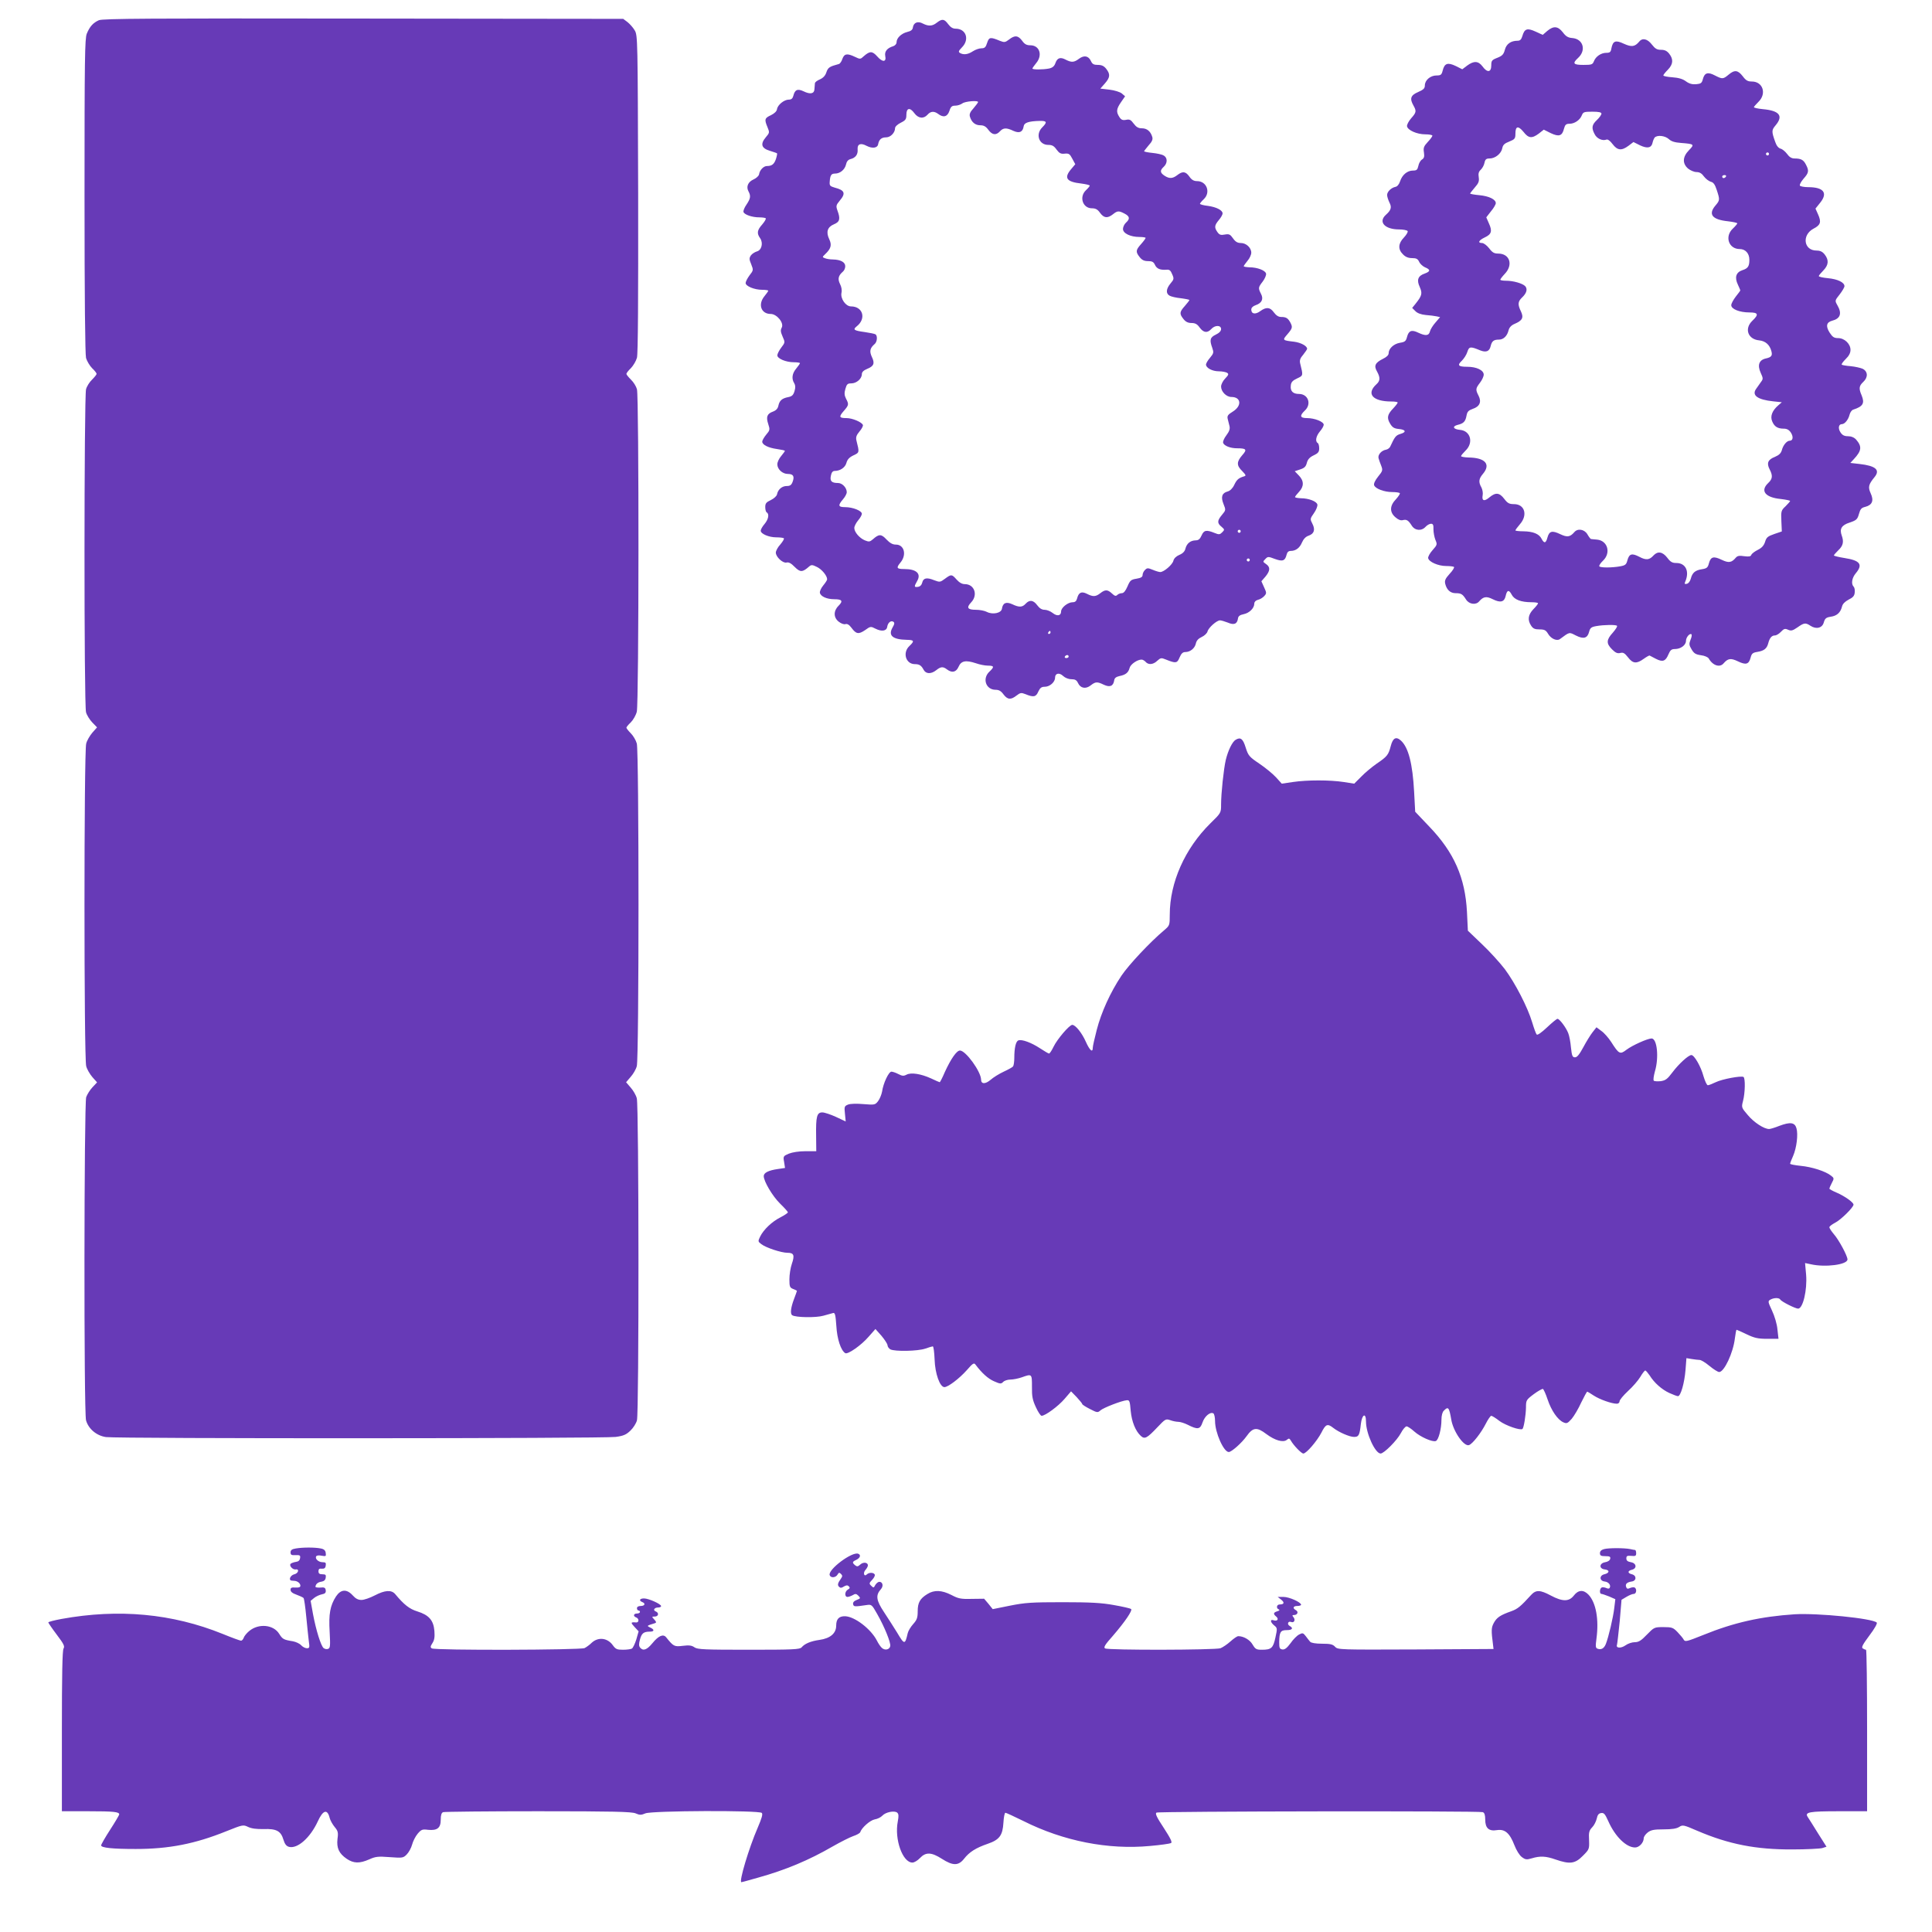
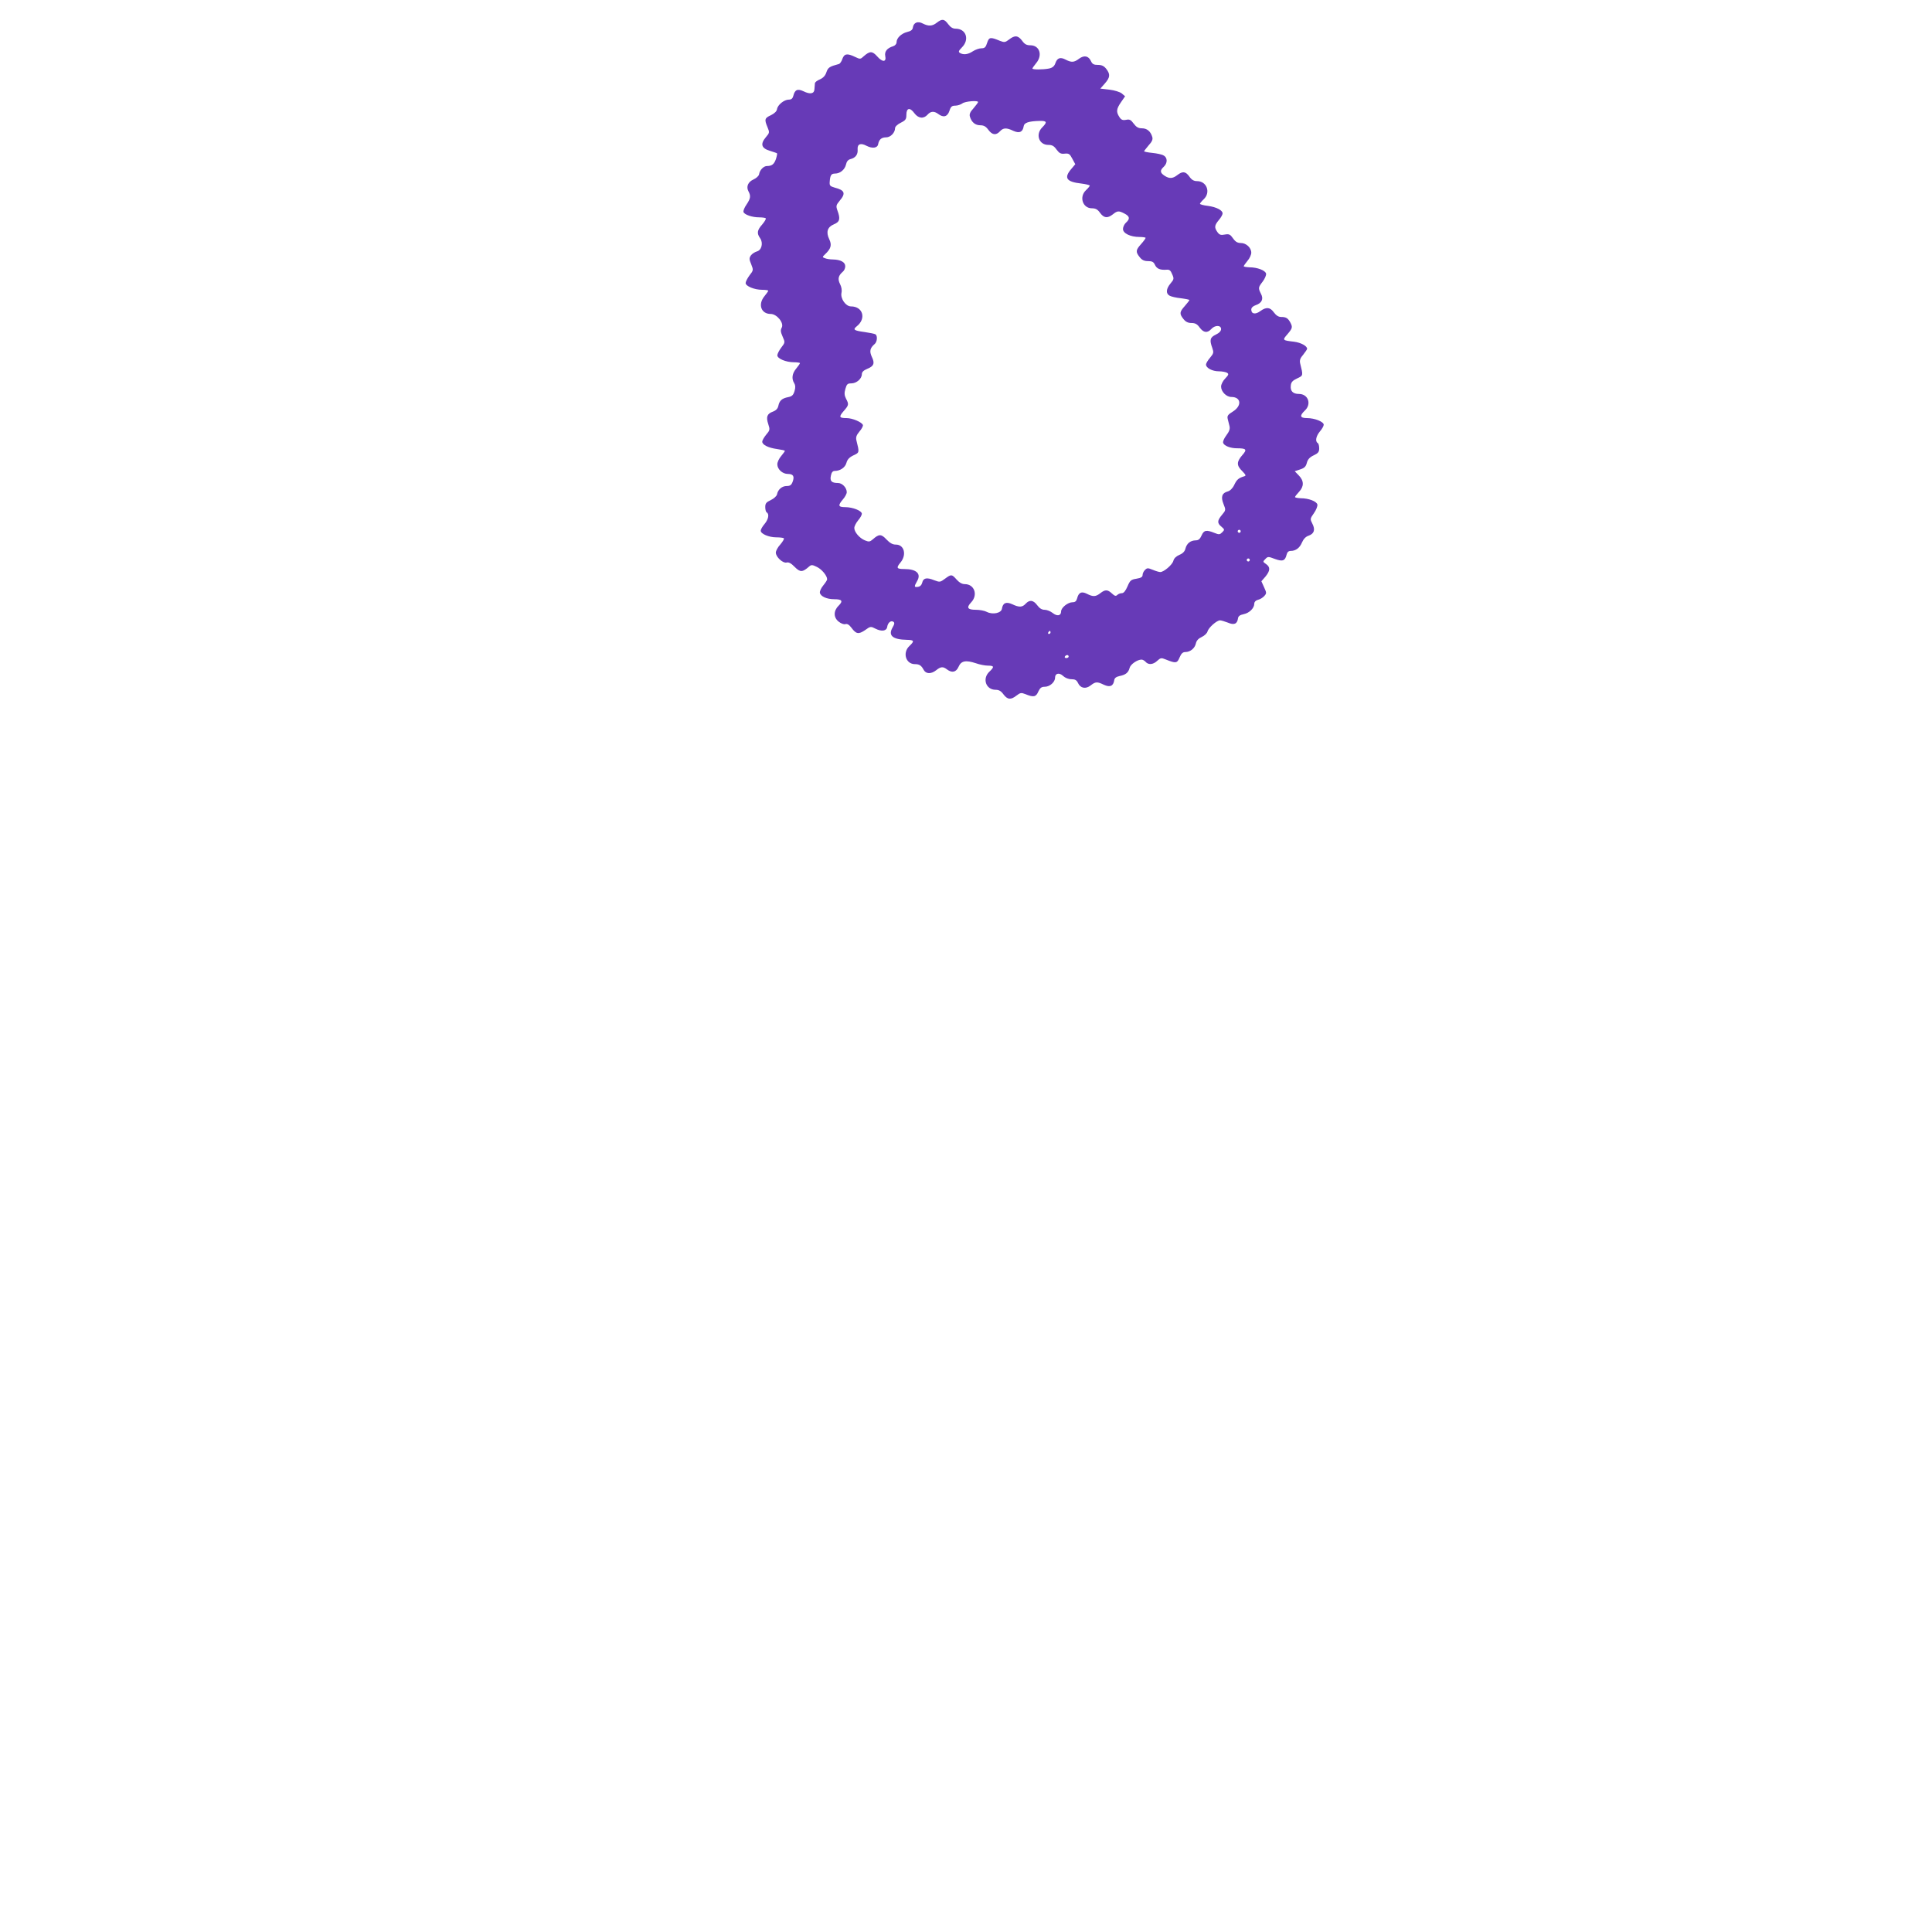
<svg xmlns="http://www.w3.org/2000/svg" version="1.0" width="1280pt" height="1280pt" viewBox="0 0 1280 1280" preserveAspectRatio="xMidYMid meet">
  <g transform="translate(0,1280) scale(0.1,-0.1)" fill="#673ab7" stroke="none">
-     <path d="M655 12666 c-38 -17 -60 -41 -80 -89 -13 -32 -15 -163 -15 -1074 0 -681 4 -1051 10 -1075 6 -20 24 -51 40 -67 17 -16 30 -33 30 -38 0 -5 -14 -22 -30 -38 -17 -16 -35 -45 -40 -64 -13 -49 -14 -2094 0 -2140 5 -19 24 -49 41 -67 l32 -33 -31 -35 c-17 -20 -36 -52 -41 -73 -15 -53 -15 -2083 0 -2136 5 -21 24 -53 41 -73 l31 -35 -30 -32 c-17 -18 -35 -47 -42 -66 -14 -44 -16 -2088 -1 -2141 16 -57 70 -102 132 -111 78 -11 3300 -10 3377 1 52 7 70 15 98 42 18 17 38 48 43 68 14 50 13 2082 -1 2133 -5 21 -24 53 -41 72 l-30 35 30 35 c17 19 36 51 41 72 15 54 15 2083 0 2137 -6 22 -24 52 -40 68 -16 16 -29 33 -29 37 0 4 13 20 29 35 16 16 34 47 40 71 14 58 15 2084 1 2136 -5 19 -23 48 -40 64 -16 16 -30 33 -30 38 0 5 13 22 30 38 16 17 34 47 40 69 7 26 9 383 8 1087 -3 1028 -3 1049 -23 1082 -11 19 -33 43 -48 55 l-28 21 -1722 2 c-1414 2 -1727 0 -1752 -11z" />
    <path d="M6207 12650 c-30 -24 -55 -25 -93 -6 -33 18 -61 7 -66 -26 -2 -16 -13 -24 -38 -30 -39 -10 -70 -40 -70 -68 0 -11 -10 -22 -22 -26 -40 -12 -59 -35 -53 -65 9 -41 -18 -43 -53 -3 -33 37 -49 37 -90 1 -21 -20 -24 -20 -57 -4 -52 25 -71 22 -84 -13 -5 -17 -16 -32 -23 -34 -63 -17 -72 -23 -83 -55 -7 -22 -21 -37 -43 -47 -18 -7 -33 -19 -33 -26 -1 -7 -2 -24 -3 -38 -1 -31 -27 -37 -72 -15 -40 19 -58 11 -68 -30 -5 -18 -13 -25 -30 -25 -31 0 -74 -35 -78 -63 -2 -14 -16 -28 -40 -40 -42 -19 -45 -28 -23 -80 14 -34 14 -37 -11 -66 -38 -45 -30 -73 26 -90 25 -8 47 -15 48 -17 2 -1 -1 -18 -7 -37 -12 -35 -27 -47 -60 -47 -22 0 -48 -27 -52 -55 -2 -11 -19 -26 -37 -34 -36 -16 -50 -48 -33 -79 16 -30 14 -47 -13 -87 -14 -20 -23 -42 -20 -50 7 -18 58 -35 104 -35 20 0 40 -3 43 -6 4 -4 -7 -22 -23 -41 -34 -38 -37 -59 -14 -91 22 -32 10 -80 -22 -88 -13 -4 -31 -15 -39 -26 -12 -18 -12 -26 2 -59 15 -38 15 -40 -11 -73 -14 -19 -26 -42 -26 -51 0 -21 58 -45 110 -45 22 0 40 -3 40 -6 0 -3 -11 -19 -25 -36 -45 -54 -23 -118 41 -118 41 0 90 -60 73 -91 -9 -17 -7 -29 6 -59 17 -38 17 -39 -9 -73 -14 -18 -26 -42 -26 -51 0 -22 57 -46 110 -46 22 0 40 -3 40 -6 0 -3 -11 -19 -25 -36 -27 -32 -32 -67 -13 -97 8 -13 9 -29 2 -52 -8 -26 -16 -35 -42 -40 -41 -8 -58 -23 -65 -57 -4 -19 -15 -31 -36 -39 -39 -14 -47 -35 -31 -83 12 -36 11 -41 -14 -70 -14 -17 -26 -38 -26 -46 0 -21 40 -41 98 -49 28 -4 52 -9 52 -12 0 -3 -11 -18 -25 -35 -14 -16 -25 -40 -25 -54 0 -33 34 -64 70 -64 36 0 45 -16 31 -53 -8 -21 -17 -27 -39 -27 -31 0 -58 -23 -64 -55 -2 -11 -20 -28 -41 -38 -30 -14 -37 -22 -37 -46 0 -17 4 -33 10 -36 18 -11 11 -46 -15 -77 -14 -16 -25 -36 -25 -44 0 -21 54 -44 103 -44 24 0 47 -3 50 -6 4 -4 -7 -22 -23 -41 -17 -18 -30 -43 -30 -54 0 -29 47 -72 71 -66 14 4 31 -5 54 -29 37 -37 52 -36 96 3 14 12 21 12 51 -3 32 -15 68 -58 68 -82 0 -6 -12 -24 -26 -41 -14 -17 -24 -39 -22 -48 4 -24 45 -43 95 -43 53 0 60 -12 28 -44 -34 -34 -33 -78 2 -105 15 -12 34 -19 44 -16 12 4 25 -4 40 -24 31 -42 47 -45 90 -16 36 26 38 26 69 10 41 -21 74 -16 78 12 4 27 24 44 40 34 10 -6 9 -15 -5 -39 -30 -53 1 -79 95 -81 49 -1 52 -8 17 -41 -47 -44 -24 -120 36 -120 30 0 43 -9 58 -37 15 -29 50 -30 84 -3 30 24 45 25 71 5 33 -25 61 -19 77 18 17 39 47 45 114 23 25 -9 61 -16 80 -16 42 0 44 -8 10 -40 -49 -46 -23 -120 41 -120 22 0 36 -8 52 -30 27 -36 49 -38 87 -8 25 19 31 20 59 9 53 -22 70 -19 85 17 12 25 21 32 43 32 33 0 68 31 68 60 0 30 28 36 54 11 13 -12 35 -21 54 -21 25 0 35 -6 44 -25 16 -35 51 -42 84 -16 32 25 43 26 88 4 40 -18 62 -9 68 30 2 15 13 23 35 28 41 8 59 23 67 54 6 24 51 55 79 55 8 0 20 -7 27 -15 18 -21 50 -19 77 7 22 20 27 21 56 9 67 -27 76 -26 92 13 11 26 21 36 38 36 33 0 63 25 70 57 4 19 17 33 39 43 18 8 35 25 38 36 6 25 61 74 83 74 8 0 31 -7 52 -15 41 -18 62 -9 67 28 2 15 13 23 38 28 38 8 70 40 70 70 0 11 9 21 24 25 14 3 32 14 42 25 16 18 16 21 -1 58 l-18 40 27 31 c32 39 33 63 4 83 -22 15 -22 16 -5 33 16 17 19 18 63 1 52 -19 68 -13 78 28 4 17 13 25 27 25 34 0 60 20 75 56 10 23 25 39 44 45 37 13 45 40 25 79 -16 31 -16 33 10 70 15 21 25 47 23 57 -4 21 -57 42 -110 42 -21 1 -38 4 -38 8 0 4 12 19 26 34 34 36 34 73 -1 109 l-27 28 36 12 c28 9 38 19 44 43 6 23 18 37 45 50 30 14 37 23 37 46 0 17 -4 33 -10 36 -18 11 -11 46 15 77 14 16 25 36 25 44 0 20 -60 44 -110 44 -47 0 -52 15 -15 50 46 43 22 110 -39 110 -40 0 -59 19 -54 57 2 21 12 32 42 46 41 19 40 18 20 99 -5 21 0 35 20 58 14 18 26 35 26 39 0 19 -41 41 -86 47 -78 9 -79 10 -45 49 34 40 36 47 20 78 -16 29 -28 37 -61 37 -18 0 -33 10 -48 30 -25 35 -50 38 -90 9 -32 -24 -60 -20 -60 10 0 12 11 23 29 29 41 14 54 41 35 76 -19 38 -18 42 12 81 14 19 24 42 22 52 -4 21 -57 42 -110 42 -21 1 -38 4 -38 7 0 3 11 19 25 36 14 16 25 40 25 54 0 33 -34 64 -69 64 -22 0 -36 8 -52 31 -19 27 -26 30 -55 25 -26 -5 -35 -2 -48 16 -22 31 -20 45 9 80 14 16 25 36 25 44 0 21 -40 42 -97 50 -29 3 -53 10 -53 14 0 3 11 17 25 30 48 45 20 120 -44 120 -21 0 -36 8 -51 30 -25 35 -45 37 -80 10 -31 -24 -53 -25 -85 -4 -30 20 -31 35 -5 59 26 24 26 61 -1 75 -11 7 -45 14 -75 17 -30 3 -54 8 -54 11 0 2 14 20 30 39 23 25 29 40 24 56 -11 37 -35 57 -69 57 -23 0 -37 8 -54 31 -19 26 -28 30 -51 25 -22 -4 -32 0 -44 19 -22 34 -20 53 11 98 l27 39 -22 19 c-13 10 -48 21 -82 25 l-60 7 30 34 c35 40 37 61 9 97 -15 19 -30 26 -55 26 -27 0 -37 5 -46 25 -16 35 -45 41 -79 16 -33 -25 -50 -26 -89 -6 -36 19 -56 11 -68 -24 -7 -20 -19 -30 -42 -35 -41 -8 -110 -8 -110 0 0 3 11 19 25 36 44 52 23 118 -39 118 -24 0 -38 7 -54 30 -27 36 -49 38 -87 8 -25 -19 -31 -20 -59 -9 -65 27 -73 26 -86 -13 -9 -29 -16 -36 -38 -36 -15 0 -40 -9 -57 -20 -32 -21 -61 -25 -85 -11 -12 8 -9 14 13 37 52 52 28 124 -42 124 -19 0 -34 10 -49 30 -26 35 -40 37 -75 10z m273 -526 c0 -4 -14 -22 -30 -41 -23 -25 -29 -40 -24 -56 11 -37 35 -57 69 -57 23 0 37 -8 53 -30 26 -35 51 -38 77 -10 22 24 43 25 89 3 40 -18 62 -8 68 30 3 24 32 34 106 36 48 1 52 -8 17 -43 -46 -46 -22 -116 40 -116 26 0 38 -7 55 -31 18 -24 28 -30 54 -27 27 3 34 -2 50 -33 l20 -37 -27 -32 c-50 -59 -32 -85 67 -96 31 -4 56 -10 56 -14 0 -3 -11 -17 -25 -30 -47 -44 -22 -120 39 -120 24 0 38 -7 54 -30 26 -35 49 -38 85 -10 30 24 39 25 77 5 35 -18 38 -35 10 -60 -11 -10 -20 -29 -20 -42 0 -29 49 -53 110 -53 22 0 40 -3 40 -6 0 -4 -13 -22 -30 -41 -36 -40 -37 -52 -9 -87 15 -19 30 -26 55 -26 27 0 37 -5 46 -25 12 -26 35 -35 77 -32 19 2 27 -5 37 -30 13 -29 12 -34 -11 -61 -30 -36 -32 -67 -6 -81 10 -6 44 -14 75 -17 31 -4 56 -9 56 -12 0 -2 -13 -20 -30 -39 -36 -40 -37 -52 -9 -87 14 -18 30 -26 53 -26 24 0 38 -7 54 -30 26 -35 51 -38 77 -10 24 27 65 27 65 0 0 -13 -12 -26 -35 -37 -38 -18 -43 -35 -23 -89 10 -29 9 -35 -15 -64 -15 -17 -27 -38 -27 -45 0 -23 42 -45 85 -45 22 0 47 -5 55 -10 12 -8 10 -14 -13 -38 -15 -15 -27 -39 -27 -53 0 -34 35 -69 68 -69 65 0 71 -58 11 -96 -34 -21 -40 -29 -35 -50 3 -13 9 -35 12 -48 4 -18 -2 -35 -21 -60 -15 -20 -25 -42 -21 -51 7 -19 48 -35 91 -35 63 0 69 -8 35 -46 -38 -44 -38 -68 0 -105 25 -26 27 -31 12 -35 -36 -11 -48 -21 -65 -57 -11 -23 -28 -39 -43 -43 -38 -10 -47 -36 -28 -83 16 -40 16 -41 -10 -72 -32 -38 -33 -55 -3 -79 21 -18 21 -20 4 -37 -15 -15 -21 -16 -50 -4 -54 22 -71 19 -86 -16 -11 -25 -21 -33 -40 -33 -34 -1 -58 -20 -67 -54 -4 -19 -18 -33 -40 -42 -21 -9 -36 -23 -40 -39 -6 -26 -63 -75 -87 -75 -8 0 -31 7 -50 15 -32 13 -37 13 -51 -1 -9 -8 -16 -24 -16 -33 0 -14 -11 -20 -40 -25 -37 -6 -43 -11 -60 -51 -13 -30 -25 -45 -38 -45 -10 0 -23 -5 -30 -12 -9 -9 -17 -7 -35 10 -29 27 -45 27 -77 2 -31 -24 -48 -25 -89 -4 -36 18 -55 9 -65 -31 -5 -18 -13 -25 -30 -25 -31 0 -76 -36 -76 -61 0 -29 -26 -34 -56 -10 -15 12 -39 21 -53 21 -19 0 -34 10 -49 30 -26 35 -51 38 -77 10 -22 -24 -43 -25 -89 -3 -40 18 -62 9 -68 -30 -4 -29 -61 -41 -100 -21 -15 8 -47 14 -72 14 -56 0 -65 14 -32 49 47 49 22 121 -42 121 -18 0 -36 10 -54 30 -32 36 -35 37 -77 6 -32 -24 -35 -24 -72 -10 -49 20 -72 15 -79 -16 -4 -16 -14 -26 -28 -28 -26 -4 -27 1 -6 38 29 49 -4 80 -85 80 -50 0 -55 7 -26 42 44 52 26 121 -31 120 -20 0 -38 10 -61 34 -34 37 -50 37 -90 1 -20 -17 -26 -18 -53 -7 -36 15 -70 55 -70 82 0 11 11 33 25 50 14 16 25 36 25 44 0 20 -60 44 -110 44 -47 0 -50 11 -15 52 14 16 25 37 25 47 0 30 -30 61 -58 61 -43 0 -55 13 -47 49 4 21 12 31 25 31 37 0 70 23 78 54 6 22 19 36 46 49 41 19 40 19 20 99 -5 21 0 35 20 59 15 17 25 37 23 43 -6 19 -70 46 -108 46 -50 0 -53 8 -19 47 34 39 35 44 15 82 -11 22 -12 37 -4 65 9 31 14 36 39 36 35 0 70 31 70 61 0 14 11 25 35 35 45 18 52 37 31 80 -17 37 -12 58 18 84 18 14 21 56 6 65 -6 4 -38 10 -71 15 -73 10 -80 16 -53 38 65 51 41 132 -38 132 -35 0 -71 52 -63 90 4 18 0 40 -10 59 -16 33 -11 55 19 81 9 7 16 23 16 36 0 27 -30 44 -83 45 -18 0 -41 4 -51 8 -19 7 -19 8 1 27 39 37 45 61 27 99 -23 48 -12 81 31 99 39 16 44 36 23 92 -10 29 -9 35 15 64 42 49 34 70 -33 87 -30 9 -35 13 -33 38 3 44 10 55 35 55 34 0 65 26 73 60 4 20 14 32 30 36 33 8 50 31 47 64 -3 36 20 45 59 24 39 -20 73 -15 77 11 6 31 22 45 53 45 29 0 59 31 59 61 0 10 16 25 38 36 32 16 37 23 37 53 0 46 24 50 53 10 26 -35 61 -39 87 -10 21 24 44 25 71 5 34 -26 61 -19 74 20 9 29 17 35 39 35 15 0 36 7 47 15 18 14 104 21 104 9z m1740 -2844 c0 -5 -4 -10 -10 -10 -5 0 -10 5 -10 10 0 6 5 10 10 10 6 0 10 -4 10 -10z m60 -190 c0 -5 -4 -10 -10 -10 -5 0 -10 5 -10 10 0 6 5 10 10 10 6 0 10 -4 10 -10z m-1320 -480 c0 -5 -5 -10 -11 -10 -5 0 -7 5 -4 10 3 6 8 10 11 10 2 0 4 -4 4 -10z m120 -160 c0 -5 -7 -10 -16 -10 -8 0 -12 5 -9 10 3 6 10 10 16 10 5 0 9 -4 9 -10z" />
-     <path d="M10251 12595 l-30 -26 -48 22 c-55 25 -73 19 -87 -30 -7 -23 -15 -31 -32 -31 -44 0 -74 -21 -84 -60 -8 -30 -17 -40 -50 -53 -36 -14 -40 -19 -40 -51 0 -46 -27 -49 -58 -6 -28 37 -57 38 -101 6 l-33 -25 -44 22 c-53 25 -74 18 -86 -31 -7 -28 -13 -32 -41 -32 -40 0 -77 -31 -77 -66 0 -20 -9 -28 -45 -44 -49 -21 -57 -43 -30 -90 20 -36 19 -45 -16 -84 -17 -20 -29 -43 -27 -53 5 -26 66 -53 121 -53 26 0 47 -4 47 -9 0 -5 -14 -24 -31 -42 -26 -28 -30 -39 -25 -69 4 -28 1 -38 -13 -47 -10 -6 -21 -25 -24 -42 -6 -26 -11 -31 -36 -31 -37 0 -71 -28 -85 -71 -7 -21 -19 -35 -31 -37 -28 -6 -55 -32 -55 -54 0 -10 7 -32 15 -49 17 -32 12 -51 -24 -83 -51 -47 -6 -96 88 -96 27 0 53 -5 57 -11 3 -6 -8 -25 -25 -43 -38 -39 -40 -78 -6 -111 16 -17 35 -25 60 -25 28 0 38 -5 47 -24 6 -14 24 -30 39 -37 37 -15 37 -27 -1 -41 -45 -15 -56 -42 -34 -89 19 -43 15 -58 -28 -112 l-22 -27 21 -21 c13 -14 38 -23 69 -26 27 -2 59 -6 72 -9 l23 -5 -30 -35 c-17 -19 -34 -46 -37 -59 -7 -30 -29 -32 -78 -9 -43 21 -63 14 -74 -28 -7 -28 -14 -34 -47 -39 -41 -7 -75 -38 -75 -70 0 -12 -14 -25 -37 -36 -52 -26 -62 -46 -40 -84 22 -40 22 -62 -4 -85 -69 -63 -25 -114 99 -114 23 0 42 -3 42 -7 0 -4 -13 -21 -29 -38 -40 -41 -44 -64 -21 -102 15 -25 27 -32 56 -35 48 -4 54 -21 12 -33 -30 -9 -37 -18 -68 -85 -4 -8 -16 -17 -26 -19 -31 -5 -56 -33 -51 -56 3 -11 11 -34 18 -51 11 -29 10 -34 -21 -72 -20 -25 -30 -47 -26 -57 8 -23 68 -45 119 -45 24 0 47 -3 51 -7 3 -4 -8 -21 -25 -40 -42 -43 -44 -86 -4 -120 18 -16 35 -23 49 -19 25 6 36 0 59 -36 21 -34 65 -38 92 -8 10 11 26 20 36 20 13 0 17 -8 16 -37 0 -21 6 -52 13 -70 13 -30 12 -33 -19 -68 -18 -20 -31 -44 -29 -53 5 -25 67 -52 119 -52 25 0 49 -3 52 -6 4 -4 -9 -25 -29 -46 -29 -32 -34 -45 -29 -66 10 -40 34 -62 69 -62 37 0 46 -6 69 -42 20 -32 66 -38 87 -12 28 32 48 35 90 14 50 -25 76 -19 85 20 9 42 22 45 40 11 17 -34 62 -51 133 -51 23 0 42 -3 42 -7 0 -4 -14 -22 -31 -39 -35 -37 -40 -71 -15 -109 13 -20 25 -25 56 -25 33 0 42 -5 57 -30 19 -32 58 -49 78 -34 65 48 60 47 105 24 51 -26 77 -19 88 23 7 27 14 33 48 39 51 9 129 10 137 2 4 -4 -9 -24 -28 -46 -43 -47 -44 -71 -5 -110 23 -23 36 -29 55 -24 19 5 29 -1 51 -29 32 -42 57 -44 104 -10 18 13 36 23 39 22 3 -2 22 -11 42 -22 45 -23 64 -16 83 30 12 28 20 35 43 35 38 0 73 26 73 54 0 24 26 54 37 43 3 -4 0 -20 -7 -36 -10 -26 -10 -35 7 -63 16 -27 27 -34 62 -39 25 -3 47 -13 52 -22 27 -47 74 -62 99 -31 28 32 47 35 93 13 54 -26 73 -21 85 23 7 28 14 34 45 39 44 7 63 22 72 57 9 35 23 52 44 52 10 0 28 11 40 24 20 21 27 23 47 14 20 -9 30 -7 62 15 44 31 54 33 87 11 38 -25 78 -15 88 22 8 27 15 33 46 38 42 6 65 28 75 68 4 17 19 32 43 45 29 14 39 25 41 47 2 16 -1 33 -7 39 -18 18 -12 58 14 89 49 58 29 85 -75 101 -38 6 -70 14 -70 17 0 4 14 19 30 35 31 29 37 56 22 97 -16 44 -1 69 53 86 44 15 51 21 61 57 9 32 16 41 42 47 46 12 58 41 36 89 -19 42 -15 59 26 109 38 47 6 74 -100 86 l-61 7 24 26 c51 55 54 83 14 129 -13 14 -32 22 -54 22 -24 0 -37 7 -49 25 -18 27 -13 55 9 55 19 0 43 30 51 63 4 15 14 30 24 33 65 21 77 42 56 94 -20 46 -18 63 11 90 33 31 30 70 -5 87 -14 6 -49 14 -79 17 -29 2 -56 7 -59 10 -3 4 9 20 26 37 22 21 32 41 32 61 0 40 -40 78 -82 78 -27 0 -37 7 -56 36 -27 42 -22 69 16 79 55 14 67 48 35 103 -17 30 -17 31 15 71 17 22 32 47 32 55 0 25 -45 47 -110 53 -33 3 -60 9 -60 14 0 4 14 21 30 37 35 36 38 69 9 106 -15 19 -30 26 -54 26 -85 0 -99 103 -20 145 47 24 53 44 30 95 l-17 38 32 40 c51 64 22 102 -80 102 -27 0 -52 5 -55 10 -4 6 7 26 24 46 35 39 37 53 16 93 -16 32 -33 41 -75 41 -20 0 -35 9 -50 30 -12 16 -31 32 -43 35 -14 4 -27 19 -35 43 -26 72 -25 80 2 112 53 63 25 97 -86 107 -32 3 -58 9 -58 13 0 3 14 19 30 35 56 54 30 135 -44 135 -27 0 -39 7 -60 35 -32 41 -54 44 -94 10 -36 -30 -41 -30 -90 -5 -47 25 -69 18 -80 -24 -7 -27 -13 -31 -45 -34 -25 -2 -45 3 -67 19 -21 16 -49 24 -90 27 -33 2 -60 8 -60 12 0 5 14 22 30 38 35 36 38 69 9 106 -15 19 -30 26 -54 26 -27 0 -39 7 -61 35 -29 38 -63 46 -84 19 -29 -34 -50 -37 -101 -14 -55 26 -73 20 -83 -30 -4 -25 -10 -30 -34 -30 -34 0 -70 -24 -82 -56 -9 -22 -15 -24 -70 -24 -67 0 -74 10 -35 46 56 51 34 126 -38 132 -28 2 -43 11 -63 38 -32 41 -61 44 -103 9z m359 -548 c0 -7 -13 -26 -30 -42 -34 -32 -37 -53 -15 -94 14 -29 51 -46 78 -36 8 4 25 -8 41 -30 32 -42 59 -45 105 -11 l33 25 44 -22 c49 -23 76 -17 83 19 2 10 8 25 13 32 16 19 69 14 95 -10 16 -15 39 -22 80 -25 88 -7 91 -9 53 -48 -43 -44 -45 -88 -6 -122 15 -12 40 -23 56 -23 20 0 35 -9 49 -29 12 -16 32 -31 45 -35 18 -4 28 -18 40 -55 21 -64 21 -68 -9 -103 -49 -58 -22 -93 83 -104 34 -4 62 -10 62 -14 0 -3 -13 -19 -30 -35 -55 -52 -27 -135 46 -135 38 0 64 -29 64 -71 0 -43 -9 -57 -46 -69 -43 -14 -53 -48 -30 -96 9 -19 16 -36 16 -38 0 -2 -13 -20 -30 -41 -16 -21 -30 -46 -30 -57 0 -26 56 -48 120 -48 59 0 64 -13 20 -55 -55 -52 -30 -123 45 -130 41 -4 70 -29 81 -72 8 -29 0 -40 -37 -48 -45 -10 -57 -44 -34 -95 17 -37 17 -41 1 -62 -9 -13 -23 -32 -31 -44 -31 -43 9 -72 113 -83 l57 -6 -23 -20 c-41 -35 -55 -73 -41 -106 14 -35 36 -49 77 -49 21 0 35 -8 47 -26 18 -28 14 -54 -8 -54 -19 0 -44 -30 -52 -63 -6 -20 -18 -32 -46 -44 -46 -18 -56 -41 -35 -82 22 -42 20 -64 -9 -91 -55 -52 -20 -96 83 -106 34 -4 62 -10 62 -13 0 -3 -14 -19 -30 -35 -29 -27 -31 -32 -28 -98 l3 -69 -50 -17 c-43 -15 -52 -22 -61 -52 -8 -25 -22 -40 -48 -53 -20 -10 -39 -24 -43 -33 -4 -11 -15 -13 -47 -9 -32 5 -45 3 -56 -10 -28 -33 -47 -36 -93 -14 -54 26 -73 21 -85 -23 -7 -28 -14 -34 -45 -39 -46 -7 -65 -23 -75 -63 -5 -18 -16 -32 -27 -34 -14 -3 -16 0 -10 14 30 69 3 124 -59 124 -27 0 -39 7 -60 35 -31 40 -63 45 -91 15 -27 -30 -49 -33 -94 -9 -50 26 -67 20 -79 -23 -7 -28 -14 -34 -48 -40 -55 -10 -132 -10 -138 0 -3 5 8 22 24 37 55 52 31 134 -40 140 -19 2 -37 3 -40 4 -3 1 -14 15 -23 31 -20 34 -65 41 -87 14 -28 -32 -47 -35 -93 -13 -54 26 -73 21 -85 -23 -10 -38 -22 -40 -39 -7 -16 32 -56 48 -120 49 -29 0 -53 3 -53 6 0 4 14 22 30 41 53 60 32 133 -39 133 -32 0 -43 6 -65 35 -32 42 -57 44 -98 10 -34 -29 -52 -24 -45 14 3 14 -1 37 -8 51 -21 37 -18 58 11 92 52 63 13 106 -98 107 -27 1 -48 5 -48 9 0 5 14 21 30 37 54 52 33 131 -37 137 -45 4 -54 23 -16 33 39 9 52 22 59 61 5 27 13 35 41 45 46 15 60 46 39 87 -21 41 -20 48 9 86 14 18 25 42 25 54 0 29 -47 52 -109 52 -60 0 -68 10 -36 40 13 13 30 38 36 57 12 38 20 39 85 12 40 -16 62 -7 70 28 8 33 20 43 55 43 30 0 55 24 64 63 5 18 18 32 39 41 52 22 62 41 43 82 -23 47 -21 66 7 93 31 29 38 57 20 76 -19 18 -78 35 -126 35 -21 0 -38 3 -38 7 0 4 13 21 29 38 58 60 34 135 -43 135 -27 0 -39 7 -60 35 -15 19 -36 35 -47 35 -31 0 -22 18 18 37 45 21 51 42 27 94 l-17 39 31 40 c18 21 32 46 32 54 0 25 -45 47 -110 53 -33 3 -60 8 -60 11 0 2 14 20 31 40 25 28 30 41 26 68 -4 24 0 37 13 49 10 9 22 30 25 46 5 24 12 29 34 29 37 0 77 32 84 68 4 22 15 32 46 44 37 15 41 20 41 52 0 51 18 55 53 13 34 -44 56 -46 102 -12 l33 26 46 -23 c55 -26 76 -19 88 30 7 26 14 32 36 32 34 0 70 25 82 56 9 22 15 24 70 24 43 0 60 -4 60 -13z m1110 -267 c0 -5 -4 -10 -10 -10 -5 0 -10 5 -10 10 0 6 5 10 10 10 6 0 10 -4 10 -10z m-285 -150 c-3 -5 -10 -10 -16 -10 -5 0 -9 5 -9 10 0 6 7 10 16 10 8 0 12 -4 9 -10z" />
-     <path d="M8187 7899 c-23 -13 -51 -72 -66 -134 -14 -61 -31 -221 -31 -295 0 -55 0 -56 -71 -125 -169 -167 -269 -392 -269 -605 0 -71 -1 -72 -37 -103 -91 -76 -234 -228 -283 -301 -73 -109 -134 -243 -164 -360 -14 -54 -26 -107 -26 -117 0 -36 -20 -19 -46 39 -26 59 -69 112 -90 112 -19 0 -100 -95 -124 -145 -12 -25 -25 -45 -30 -45 -4 0 -31 16 -60 35 -56 37 -120 61 -143 52 -17 -6 -27 -50 -27 -116 0 -25 -4 -51 -8 -56 -4 -6 -32 -21 -62 -35 -30 -14 -69 -38 -87 -54 -35 -30 -63 -29 -63 1 -1 54 -102 193 -140 193 -22 0 -60 -55 -100 -142 -16 -38 -32 -68 -34 -68 -2 0 -28 11 -57 25 -68 31 -133 41 -163 25 -19 -10 -29 -9 -54 4 -17 9 -38 16 -46 16 -18 0 -54 -76 -62 -132 -4 -21 -16 -50 -27 -64 -19 -24 -22 -25 -96 -19 -44 4 -87 3 -102 -3 -25 -10 -26 -14 -21 -61 l5 -51 -64 30 c-35 16 -76 30 -91 30 -36 0 -43 -27 -41 -156 l1 -101 -71 0 c-44 0 -87 -7 -110 -16 -38 -16 -39 -18 -32 -56 l6 -39 -47 -7 c-63 -9 -94 -25 -94 -47 0 -35 58 -133 109 -183 28 -27 51 -53 51 -57 0 -4 -22 -19 -49 -33 -56 -28 -112 -81 -135 -128 -15 -31 -14 -33 7 -49 30 -24 133 -58 174 -58 43 0 49 -16 29 -74 -9 -26 -16 -71 -16 -102 0 -49 3 -55 25 -64 14 -5 25 -11 25 -12 0 -2 -9 -27 -20 -56 -21 -56 -26 -97 -11 -106 23 -15 158 -17 206 -3 28 8 57 16 65 18 12 3 16 -13 21 -86 5 -87 30 -162 59 -180 17 -10 106 52 155 109 l45 51 40 -45 c21 -25 39 -53 40 -62 0 -10 9 -22 19 -28 30 -15 182 -12 231 5 23 8 46 15 50 15 5 0 10 -39 12 -87 3 -94 35 -183 65 -183 24 0 98 56 148 112 40 46 48 51 58 37 42 -56 83 -93 122 -110 41 -18 47 -19 61 -5 8 9 30 16 48 16 19 0 53 7 76 15 67 24 67 24 67 -63 -1 -63 4 -88 26 -135 14 -31 31 -57 38 -57 24 0 110 63 152 112 l43 50 37 -38 c20 -22 37 -42 37 -46 0 -4 23 -19 51 -33 48 -25 52 -25 70 -9 19 17 139 64 174 67 18 2 21 -6 26 -69 7 -73 32 -135 67 -167 26 -24 41 -16 111 58 51 54 55 56 84 46 16 -6 41 -11 54 -11 13 0 41 -9 61 -19 67 -34 83 -32 99 15 14 41 51 72 72 60 6 -4 11 -27 11 -51 0 -76 57 -205 91 -205 18 0 86 60 118 105 42 59 68 62 131 14 58 -43 112 -58 136 -38 13 11 17 10 26 -5 18 -32 70 -86 83 -86 20 0 91 83 120 139 28 56 40 61 78 31 37 -29 108 -60 138 -60 31 0 37 11 45 86 8 65 34 77 34 16 0 -79 61 -212 97 -212 22 0 108 86 134 135 13 25 30 45 38 45 7 0 30 -15 51 -34 40 -36 121 -72 143 -63 18 7 37 81 37 141 0 27 6 51 16 60 29 30 35 22 49 -59 13 -79 85 -182 118 -169 24 9 80 81 111 142 14 28 31 52 36 52 5 0 30 -15 54 -34 41 -31 140 -65 153 -53 9 10 22 89 23 142 0 48 2 51 51 88 28 21 56 36 61 35 5 -2 19 -33 31 -69 25 -75 67 -135 104 -152 23 -10 28 -8 56 23 16 19 45 68 63 108 19 39 37 72 40 72 2 0 22 -12 43 -26 40 -26 119 -54 153 -54 10 0 18 7 18 16 0 9 25 39 56 68 31 28 67 70 81 93 14 24 29 43 33 43 5 0 17 -15 29 -32 30 -49 81 -94 131 -117 25 -11 50 -21 57 -21 18 0 43 87 50 174 l6 78 36 -6 c20 -3 43 -6 52 -6 9 0 39 -18 65 -40 27 -22 55 -40 64 -40 33 0 93 127 104 223 4 31 9 57 11 57 2 0 32 -13 67 -30 52 -25 76 -30 137 -30 l74 0 -7 62 c-3 36 -19 89 -36 125 -28 60 -28 63 -10 73 24 13 57 13 65 0 8 -14 100 -60 118 -60 32 0 61 123 53 224 l-7 78 38 -8 c96 -22 243 -3 243 32 0 24 -58 131 -90 167 -16 19 -30 40 -30 46 0 6 17 19 38 30 38 19 122 102 122 120 0 15 -59 57 -113 80 -26 11 -47 23 -47 26 0 3 7 20 16 37 16 30 16 33 -5 49 -36 29 -127 58 -201 65 -39 4 -70 10 -70 14 0 4 9 28 20 52 23 53 34 142 22 183 -11 39 -41 43 -113 16 -30 -12 -60 -21 -68 -21 -34 0 -101 44 -141 92 -43 50 -43 51 -32 94 14 53 16 151 3 159 -16 9 -141 -14 -184 -35 -23 -11 -46 -20 -52 -20 -7 0 -19 27 -29 60 -17 64 -61 140 -80 140 -20 0 -85 -60 -126 -115 -33 -44 -45 -53 -77 -58 -21 -2 -42 -1 -46 3 -5 4 -1 31 7 61 28 92 15 219 -22 219 -28 -1 -126 -45 -165 -74 -44 -34 -51 -30 -102 50 -18 28 -48 62 -66 74 l-32 24 -26 -33 c-14 -18 -42 -63 -61 -99 -26 -48 -41 -67 -55 -67 -17 0 -21 9 -27 65 -3 36 -11 78 -18 95 -14 37 -58 95 -71 95 -6 0 -37 -26 -70 -57 -35 -33 -63 -53 -68 -47 -5 5 -18 41 -30 81 -30 100 -112 259 -181 352 -33 43 -101 118 -152 166 l-93 89 -6 125 c-12 226 -85 393 -249 564 l-94 99 -7 131 c-10 188 -38 295 -87 340 -33 30 -54 18 -68 -36 -15 -58 -23 -69 -94 -117 -30 -21 -76 -59 -101 -85 l-47 -47 -70 11 c-91 14 -241 14 -336 0 l-74 -11 -38 42 c-21 23 -71 64 -111 91 -67 45 -73 53 -90 106 -18 59 -34 71 -66 52z" />
-     <path d="M1960 2541 c-26 -4 -35 -11 -35 -26 0 -16 6 -20 33 -18 29 1 33 -2 30 -20 -2 -15 -11 -23 -28 -25 -14 -2 -29 -8 -34 -12 -13 -12 13 -41 33 -38 26 5 18 -26 -9 -32 -26 -6 -41 -39 -18 -42 7 0 18 -2 23 -2 19 -3 35 -17 35 -32 0 -10 -10 -13 -32 -12 -26 2 -33 -1 -33 -15 0 -13 13 -23 39 -32 21 -8 42 -17 47 -22 4 -4 12 -60 18 -124 6 -64 14 -137 17 -163 6 -41 5 -46 -13 -46 -11 0 -28 9 -38 20 -10 11 -34 22 -54 26 -62 10 -69 14 -91 49 -38 62 -137 71 -199 19 -17 -14 -33 -34 -36 -44 -4 -11 -12 -20 -18 -20 -6 0 -61 20 -122 45 -334 135 -689 168 -1068 99 -48 -9 -87 -19 -87 -23 0 -3 25 -40 56 -81 47 -62 54 -77 45 -92 -8 -12 -11 -177 -11 -548 l0 -530 174 0 c170 0 206 -4 206 -21 0 -4 -27 -50 -60 -101 -33 -51 -60 -98 -60 -104 0 -16 73 -24 229 -24 220 0 393 34 599 117 110 44 113 45 146 29 23 -11 57 -15 103 -14 85 3 114 -13 131 -71 9 -29 19 -42 37 -47 56 -14 140 60 190 168 35 77 64 85 79 24 4 -16 19 -43 33 -60 22 -26 25 -37 19 -79 -7 -61 10 -97 61 -132 46 -31 85 -32 149 -4 42 19 59 21 136 15 84 -6 89 -6 112 17 14 14 30 43 36 65 6 23 22 55 37 73 24 28 31 31 69 26 61 -6 84 12 84 67 0 31 5 46 16 50 9 3 292 6 629 6 498 0 619 -3 646 -14 27 -12 37 -12 65 0 43 18 753 21 771 3 8 -8 0 -35 -27 -98 -59 -136 -126 -361 -108 -361 2 0 52 13 110 30 183 51 338 116 495 207 51 29 112 60 135 68 24 8 44 19 47 26 10 30 65 79 96 85 19 3 41 14 51 25 21 23 79 35 98 20 10 -9 11 -22 4 -59 -23 -118 32 -272 97 -272 12 0 34 13 50 30 39 41 76 39 145 -5 73 -47 110 -47 147 0 35 45 78 72 156 99 79 27 100 56 105 141 2 36 8 65 13 65 5 0 59 -25 120 -55 265 -133 561 -191 838 -165 69 6 131 15 139 19 10 5 -2 30 -48 101 -47 71 -58 95 -48 101 15 9 2138 12 2162 3 11 -4 16 -19 16 -49 0 -57 24 -79 78 -70 52 8 84 -19 115 -99 13 -34 34 -68 49 -79 24 -18 32 -19 66 -9 56 17 94 15 159 -8 93 -32 128 -28 179 24 43 43 44 45 42 104 -3 52 0 64 21 86 13 13 26 40 30 58 5 24 13 34 29 36 18 3 26 -6 47 -53 45 -102 119 -175 178 -175 27 0 57 32 57 61 0 10 12 27 26 38 22 17 41 21 106 21 55 0 86 5 103 16 23 15 29 14 119 -25 210 -90 390 -125 631 -124 94 0 183 5 198 9 l28 9 -57 90 c-31 50 -61 98 -68 108 -20 31 11 37 207 37 l187 0 0 535 c0 294 -3 535 -7 535 -5 0 -14 4 -22 9 -10 7 0 26 44 85 35 46 54 81 49 86 -28 28 -392 64 -544 55 -224 -15 -401 -54 -605 -137 -110 -44 -121 -47 -130 -31 -5 10 -24 32 -41 50 -29 30 -37 33 -93 33 -61 0 -62 -1 -110 -50 -38 -40 -55 -50 -81 -50 -17 0 -45 -9 -61 -21 -30 -21 -65 -19 -56 4 2 7 10 76 18 155 l12 143 32 19 c18 11 40 20 49 20 19 0 22 36 4 43 -7 2 -21 0 -31 -5 -13 -6 -19 -4 -23 7 -8 20 4 32 36 37 33 4 34 40 2 48 -30 7 -30 23 0 30 35 9 30 44 -7 50 -22 4 -30 11 -30 25 0 17 6 19 33 17 27 -3 32 0 32 17 0 12 -3 21 -7 22 -5 0 -19 3 -33 6 -39 8 -142 8 -172 0 -19 -5 -28 -14 -28 -27 0 -16 7 -20 36 -20 28 0 35 -3 32 -17 -2 -11 -15 -20 -33 -23 -41 -7 -42 -44 -2 -48 33 -4 31 -24 -4 -32 -34 -8 -33 -44 3 -48 26 -3 43 -25 32 -43 -3 -5 -12 -5 -22 0 -9 4 -23 6 -29 4 -15 -5 -18 -43 -3 -43 5 0 28 -8 51 -17 l41 -18 -7 -58 c-7 -62 -38 -194 -56 -239 -12 -30 -31 -40 -55 -31 -13 5 -14 15 -7 67 17 127 -3 237 -52 290 -33 35 -68 34 -98 -5 -32 -41 -75 -41 -152 0 -71 38 -99 39 -131 4 -71 -78 -90 -93 -132 -108 -73 -26 -95 -41 -115 -77 -17 -32 -18 -48 -5 -148 l3 -25 -516 -3 c-505 -2 -516 -2 -534 18 -15 16 -31 20 -86 20 -42 0 -72 5 -79 13 -5 6 -19 23 -29 37 -17 22 -21 23 -44 11 -14 -7 -40 -33 -57 -58 -24 -32 -38 -43 -54 -41 -18 3 -21 9 -21 48 1 68 9 80 50 80 37 0 46 13 19 28 -19 11 -10 34 10 26 20 -8 30 14 16 31 -10 12 -9 15 3 15 23 0 32 21 13 32 -24 13 -19 28 9 28 14 0 25 4 25 8 0 17 -79 52 -116 52 l-39 0 23 -18 c24 -19 20 -32 -10 -32 -20 0 -25 -26 -5 -33 7 -4 3 -8 -10 -12 -27 -8 -29 -18 -8 -35 19 -16 9 -33 -16 -25 -26 9 -24 -12 3 -34 21 -17 21 -20 8 -80 -15 -70 -27 -81 -90 -81 -36 0 -43 4 -61 34 -18 32 -60 56 -95 56 -8 0 -31 -16 -52 -35 -21 -19 -51 -39 -66 -45 -34 -12 -745 -14 -765 -1 -11 7 1 26 51 82 82 95 132 169 122 179 -5 4 -56 16 -114 26 -82 15 -156 19 -340 19 -206 0 -249 -3 -349 -23 l-114 -23 -28 35 -29 34 -83 -1 c-72 -2 -88 2 -134 26 -63 32 -113 35 -159 6 -49 -30 -64 -57 -64 -114 0 -43 -5 -57 -30 -85 -17 -19 -33 -46 -36 -60 -18 -78 -22 -78 -70 3 -21 34 -60 95 -87 136 -52 78 -57 112 -21 152 19 21 12 49 -10 49 -9 0 -20 -10 -27 -21 -10 -20 -12 -20 -27 -5 -15 14 -14 18 7 40 13 14 20 29 16 35 -8 14 -38 14 -52 0 -18 -18 -27 10 -9 30 9 10 16 23 16 30 0 20 -30 24 -50 6 -16 -15 -22 -15 -35 -5 -20 17 -19 23 7 35 27 13 34 33 14 41 -41 16 -203 -106 -189 -142 7 -20 40 -17 52 4 8 14 12 15 23 4 10 -10 10 -16 0 -30 -22 -31 -25 -43 -13 -55 9 -9 17 -8 32 2 16 9 24 10 33 1 8 -8 7 -14 -6 -21 -22 -12 -24 -49 -3 -49 8 0 24 6 35 12 16 10 23 10 37 -4 15 -16 15 -18 -11 -28 -18 -7 -26 -16 -24 -28 4 -17 8 -18 88 -6 34 5 36 4 71 -58 49 -86 92 -192 87 -214 -4 -23 -34 -30 -54 -13 -9 7 -24 29 -34 49 -39 77 -147 160 -211 162 -40 1 -59 -18 -59 -62 0 -52 -40 -85 -112 -95 -57 -8 -97 -25 -117 -49 -12 -14 -57 -16 -350 -16 -295 0 -339 2 -360 16 -18 13 -36 15 -77 10 -57 -7 -62 -4 -111 57 -19 23 -50 10 -90 -39 -37 -45 -62 -54 -82 -30 -9 11 -9 25 -1 54 11 41 24 52 66 52 30 0 31 14 2 27 -25 12 -24 12 31 29 11 4 10 8 -4 24 -18 19 -17 20 3 20 25 0 30 25 6 34 -20 8 -9 26 17 26 10 0 19 4 19 9 0 14 -83 51 -113 51 -29 0 -36 -14 -12 -24 24 -9 17 -26 -10 -26 -16 0 -25 -6 -25 -15 0 -8 5 -15 10 -15 6 0 10 -4 10 -10 0 -5 -9 -10 -20 -10 -23 0 -27 -18 -5 -26 21 -8 19 -36 -2 -33 -35 3 -36 -1 -9 -30 l27 -29 -15 -53 c-9 -29 -22 -56 -29 -61 -6 -4 -33 -8 -59 -8 -41 0 -49 4 -68 30 -35 49 -96 56 -139 17 -14 -14 -36 -30 -48 -36 -26 -13 -990 -16 -1012 -2 -11 7 -10 13 4 35 13 20 16 40 13 81 -6 70 -36 105 -113 129 -52 16 -88 44 -147 115 -25 29 -68 26 -135 -9 -31 -16 -70 -30 -88 -30 -23 0 -39 9 -58 30 -40 44 -79 41 -111 -7 -39 -61 -49 -116 -42 -234 5 -93 4 -108 -10 -113 -9 -4 -22 -1 -30 5 -18 15 -50 118 -70 224 l-16 89 23 19 c12 10 36 21 51 24 22 4 28 11 26 27 -2 17 -9 21 -36 18 -17 -1 -32 1 -32 5 1 18 16 31 40 34 17 3 26 11 28 27 3 18 -1 22 -22 22 -19 0 -26 5 -26 20 0 15 6 19 22 17 17 -1 24 4 26 21 3 18 -1 22 -21 22 -27 0 -52 23 -42 39 3 6 19 8 36 4 28 -5 30 -4 27 18 -2 17 -11 26 -33 30 -38 8 -119 8 -165 0z" />
  </g>
</svg>